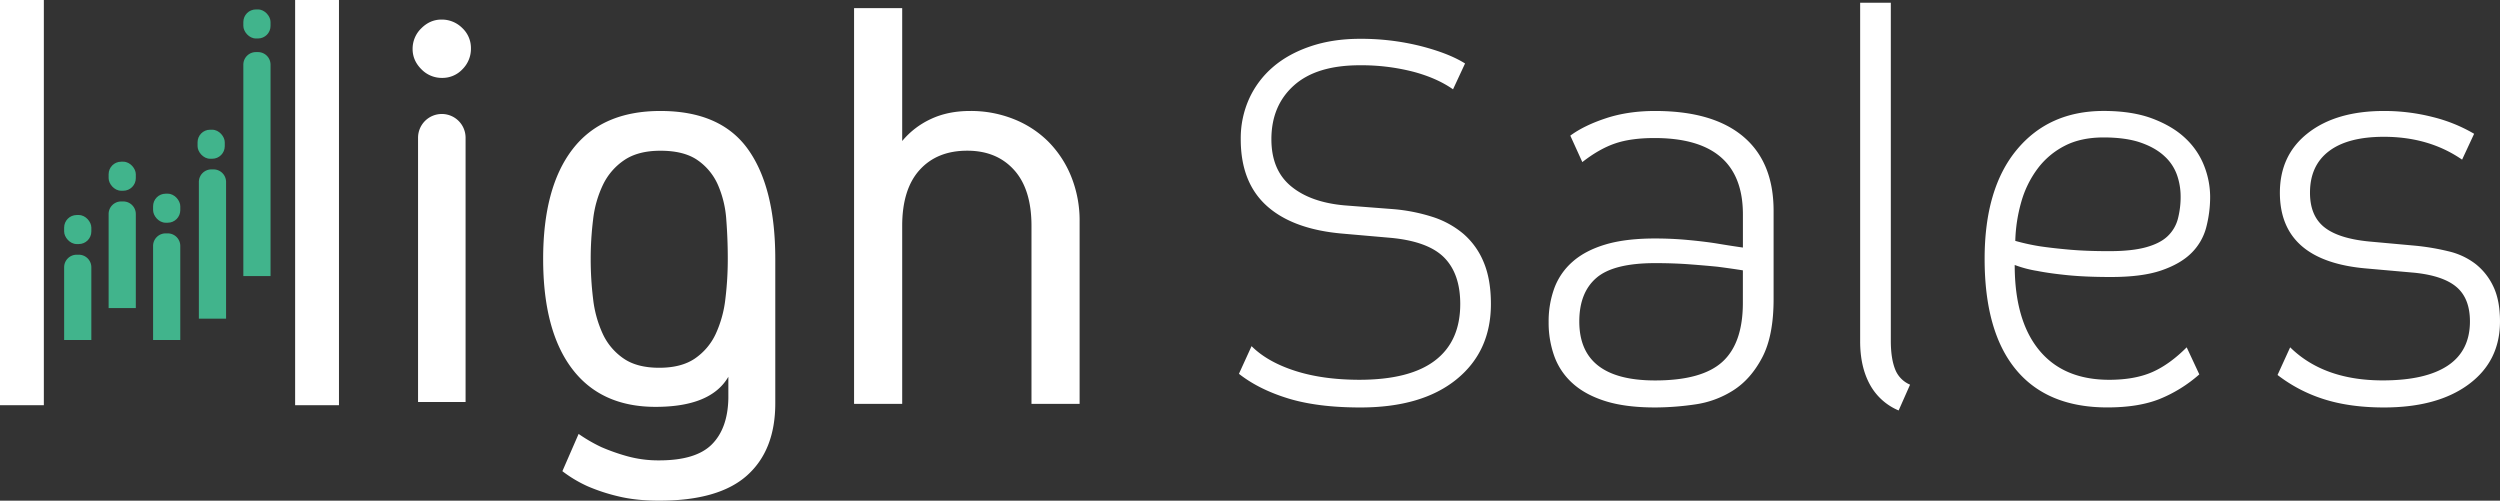
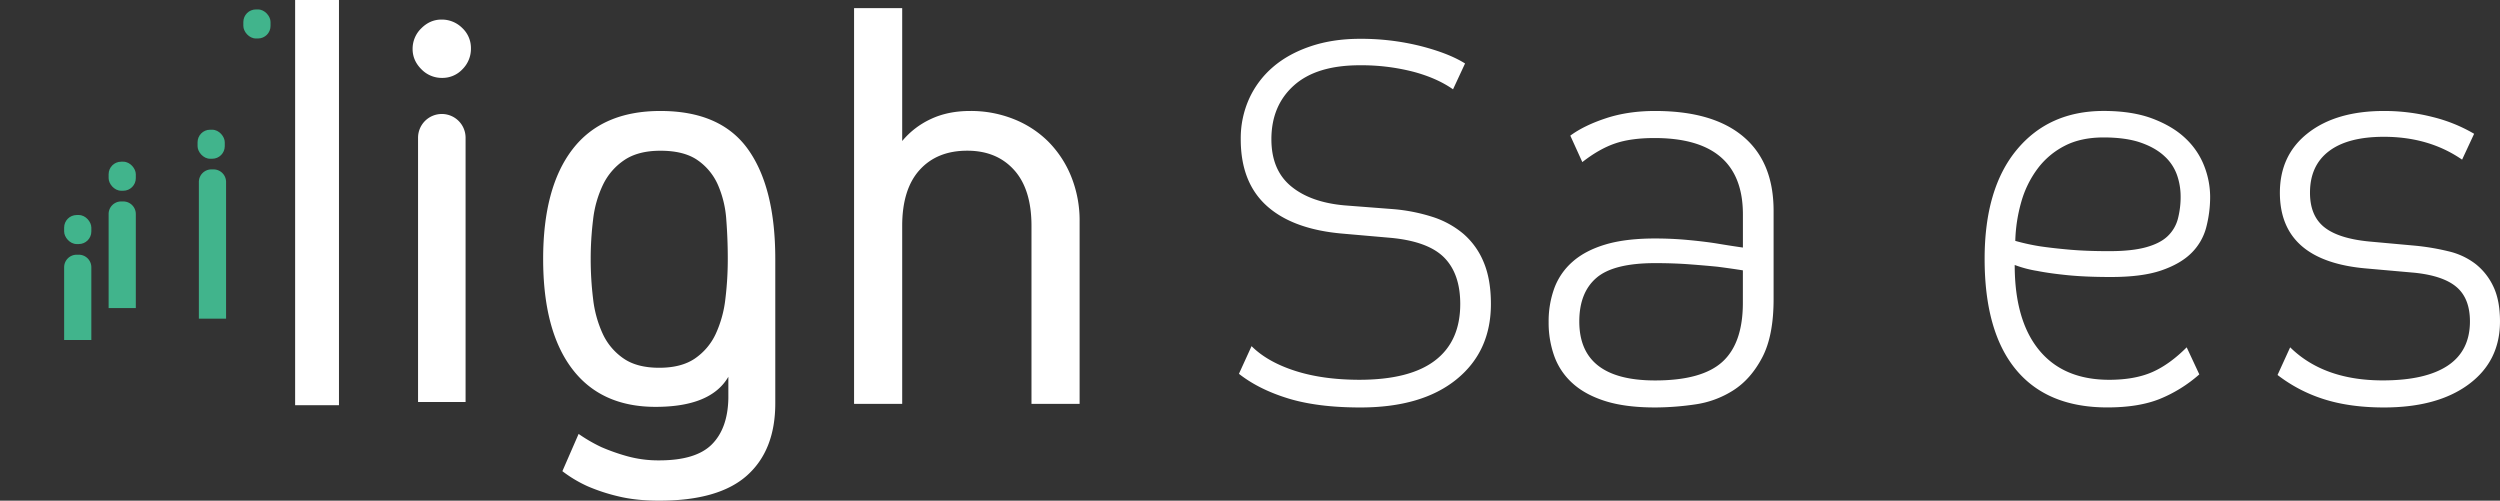
<svg xmlns="http://www.w3.org/2000/svg" viewBox="0 0 2233.77 447.35">
  <rect x="0" y="0" width="2233.77" height="447.35" fill="#333333" stroke="none" />
  <defs>
    <style>.cls-1{fill:#fff;}.cls-2{fill:#41b48c;}</style>
  </defs>
  <g id="Camada_2" data-name="Camada 2">
    <g id="Camada_1-2" data-name="Camada 1">
      <path class="cls-1" d="M395,69.61a25.32,25.32,0,0,1-18.54-7.79q-7.78-7.78-7.79-18a25.34,25.34,0,0,1,7.79-18.54q7.78-7.79,18-7.79A25.78,25.78,0,0,1,413,25a24.48,24.48,0,0,1,7.79,18.27,25.78,25.78,0,0,1-7.52,18.54A24.48,24.48,0,0,1,395,69.61ZM373.53,359.18V123.07a21.22,21.22,0,0,1,21.22-21.22h0A21.22,21.22,0,0,1,416,123.07V359.21Z" />
      <path class="cls-1" d="M650.79,336.66q-15.59,26.88-65,26.87-48.9,0-74.69-34.12t-25.79-98.06q0-63.94,26.33-98.07t78.45-34.12q53.73,0,78.18,34.12t24.45,98.07v129q0,41.93-25.25,64.48T589,447.35q-21,0-37.08-4a162.28,162.28,0,0,1-26.86-8.86A114.13,114.13,0,0,1,502.49,421L517,387.71a138,138,0,0,0,20.41,11.82,176.37,176.37,0,0,0,22.84,8.06A104.55,104.55,0,0,0,589,411.35q32.76,0,47-14.24T650.79,356ZM589,328.6q19.88,0,32-8.33a54.23,54.23,0,0,0,18.54-22,101.91,101.91,0,0,0,8.59-31.16,292.8,292.8,0,0,0,2.15-35.73q0-17.74-1.34-35.2A92.89,92.89,0,0,0,641.39,165a52.36,52.36,0,0,0-18.27-22q-12.09-8.32-33-8.32-19.87,0-32.24,8.32a55.49,55.49,0,0,0-19.07,22,96.93,96.93,0,0,0-8.87,31.16,288.37,288.37,0,0,0-2.15,35.2,292.8,292.8,0,0,0,2.15,35.73,101.91,101.91,0,0,0,8.6,31.16,54.23,54.23,0,0,0,18.54,22Q569.12,328.61,589,328.6Z" />
      <path class="cls-1" d="M866.8,99.16a103.14,103.14,0,0,1,39,7.26,91.37,91.37,0,0,1,30.9,20.15,94.23,94.23,0,0,1,20.42,31.16,105,105,0,0,1,7.52,40.3V360.84h-43v-159q0-32.76-15.58-50t-41.91-17.19q-26.88,0-42.45,17.19t-15.58,50v159h-43V7.28h43V126a73.09,73.09,0,0,1,25.52-19.61Q846.92,99.16,866.8,99.16Z" />
      <path class="cls-1" d="M1279.75,193.73a80.94,80.94,0,0,1,27.94,15.32,66.9,66.9,0,0,1,18,25.25q6.45,15.31,6.45,37.35,0,42.45-30.89,67.43t-85.71,25q-38.16,0-64.48-8.06T1107,334l11.28-24.72q14,14,38.69,22t57.5,8.06q45.13,0,67.7-17.2t22.57-50.5q0-26.86-14.24-41.38T1243,212.54l-43-3.76q-44.61-3.75-68-24.72t-23.38-59.64a85.72,85.72,0,0,1,7.53-36.27,81.87,81.87,0,0,1,21.22-28.21q13.7-11.82,33.58-18.54T1215,34.68a218.74,218.74,0,0,1,54.27,6.45q25.26,6.45,39.77,15.58l-10.75,23.11q-14.51-10.2-36-15.85A185.64,185.64,0,0,0,1215,58.32q-38.68,0-58.83,18T1136,124.42q0,27.4,17.46,41.91t48.09,17.19l41.91,3.23A157.5,157.5,0,0,1,1279.75,193.73Z" />
      <path class="cls-1" d="M1478.83,364.07q-26.34,0-44.33-5.65t-29.28-15.85a59.76,59.76,0,0,1-16.39-24.18,88.43,88.43,0,0,1-5.11-30.62,86.23,86.23,0,0,1,5.11-30.36,58.18,58.18,0,0,1,16.39-23.65q11.28-9.93,29.28-15.31t44.33-5.37q15,0,29.29,1.34t25,3q12.9,2.16,24.18,3.77V191.58q0-68.24-79-68.24-21,0-35.19,4.84t-29.29,16.65l-10.74-23.64q12.35-9.12,32-15.58t43.79-6.45q51.59,0,78.72,22.84t27.13,66.36v79q0,32.77-10.2,52.12t-25.8,29.28a85.65,85.65,0,0,1-34.39,12.63A251.57,251.57,0,0,1,1478.83,364.07Zm78.45-122.51q-10.21-1.62-22.57-3.23-10.76-1.07-25-2.15t-30.9-1.07q-37.08,0-52.39,13.16t-15.31,39q0,52.66,67.7,52.66,41.91,0,60.18-16.66t18.27-52.66Z" />
-       <path class="cls-1" d="M1696.45,366.75a52.19,52.19,0,0,1-25.8-23.37q-8.6-15.84-8.59-38.42V2.44h27.4v302q0,15.6,3.76,25.26a24.51,24.51,0,0,0,13.44,14Z" />
      <path class="cls-1" d="M1965.11,334.51a123.91,123.91,0,0,1-35.47,22q-18.81,7.53-46.74,7.53-53.75,0-81.68-33.86t-27.94-98.86q0-62.88,28.75-97.53t77.64-34.66q25.8,0,44.06,7t29.56,18a67.19,67.19,0,0,1,16.39,24.71,76.1,76.1,0,0,1,5.1,26.6,107.89,107.89,0,0,1-3.49,27.68A49.9,49.9,0,0,1,1958.12,226q-9.67,9.67-26.86,15.59t-45.14,5.91q-22.57,0-38.69-1.62t-26.86-3.76a102.7,102.7,0,0,1-20.42-5.37q0,49.44,21.76,76t62.6,26.6q22.56,0,38.15-6.72t31.16-22.3ZM1879.67,122.8q-20.43,0-34.92,7.53a70.09,70.09,0,0,0-24.18,20.42,90.9,90.9,0,0,0-14.51,29.55,139.35,139.35,0,0,0-5.38,34.93,190.13,190.13,0,0,0,22,4.83q10.76,1.62,26.33,3t36,1.34q19.86,0,32.5-3.49t19.35-9.94a32.85,32.85,0,0,0,9.13-15.59,77.52,77.52,0,0,0,2.42-19.88,58.44,58.44,0,0,0-3.22-19.07,41.43,41.43,0,0,0-11.29-16.93q-8.06-7.52-21.22-12.09T1879.67,122.8Z" />
      <path class="cls-1" d="M2188.1,224.63A63.09,63.09,0,0,1,2212,235.91a55.77,55.77,0,0,1,15.85,20.15q5.91,12.38,5.91,31.17,0,35.46-27.94,56.15t-75.76,20.69q-30.11,0-53.2-7.26A133.36,133.36,0,0,1,2035,335.05l11.28-24.72q30.09,29.57,82.75,29.56,38.15,0,58-13.17t19.88-39.49q0-20.42-11.83-30.63t-37.61-12.9L2115,239.94q-77.91-6.45-77.91-67.7,0-33.86,25.25-53.47t67.71-19.61a174.65,174.65,0,0,1,43.52,5.38,138.47,138.47,0,0,1,37.08,15l-10.75,23.11q-29.55-20.41-69.85-20.42-32.25,0-49.17,12.89T2064,172.24q0,20.43,12.62,30.63t40,12.89l41.38,3.76A211.07,211.07,0,0,1,2188.1,224.63Z" />
      <rect class="cls-1" x="263.7" width="39.17" height="362.06" />
-       <rect class="cls-1" width="39.17" height="362.06" />
      <path class="cls-2" d="M70.39,227.59H68.53a11.22,11.22,0,0,0-11.22,11.22v65h24.3v-65A11.22,11.22,0,0,0,70.39,227.59Z" />
      <rect class="cls-2" x="57.31" y="192.12" width="24.3" height="25.94" rx="11.22" />
      <rect class="cls-2" x="97.05" y="144.48" width="24.3" height="25.94" rx="11.22" />
      <path class="cls-2" d="M110.13,180h-1.86a11.22,11.22,0,0,0-11.22,11.22v84.06h24.3V191.17A11.22,11.22,0,0,0,110.13,180Z" />
-       <rect class="cls-2" x="136.79" y="173.06" width="24.3" height="25.94" rx="11.22" />
-       <path class="cls-2" d="M149.87,208.53H148a11.22,11.22,0,0,0-11.22,11.22v84.06h24.3V219.75A11.22,11.22,0,0,0,149.87,208.53Z" />
      <rect class="cls-2" x="176.53" y="115.9" width="24.3" height="25.94" rx="11.22" />
      <path class="cls-2" d="M190.77,151.36h-1.86a11.22,11.22,0,0,0-11.22,11.23V284.75H202V162.59A11.22,11.22,0,0,0,190.77,151.36Z" />
      <rect class="cls-2" x="217.43" y="8.44" width="24.3" height="25.94" rx="11.22" />
-       <path class="cls-2" d="M230.51,46.55h-1.86a11.22,11.22,0,0,0-11.22,11.23V246.64h24.3V57.78A11.22,11.22,0,0,0,230.51,46.55Z" />
    </g>
  </g>
</svg>